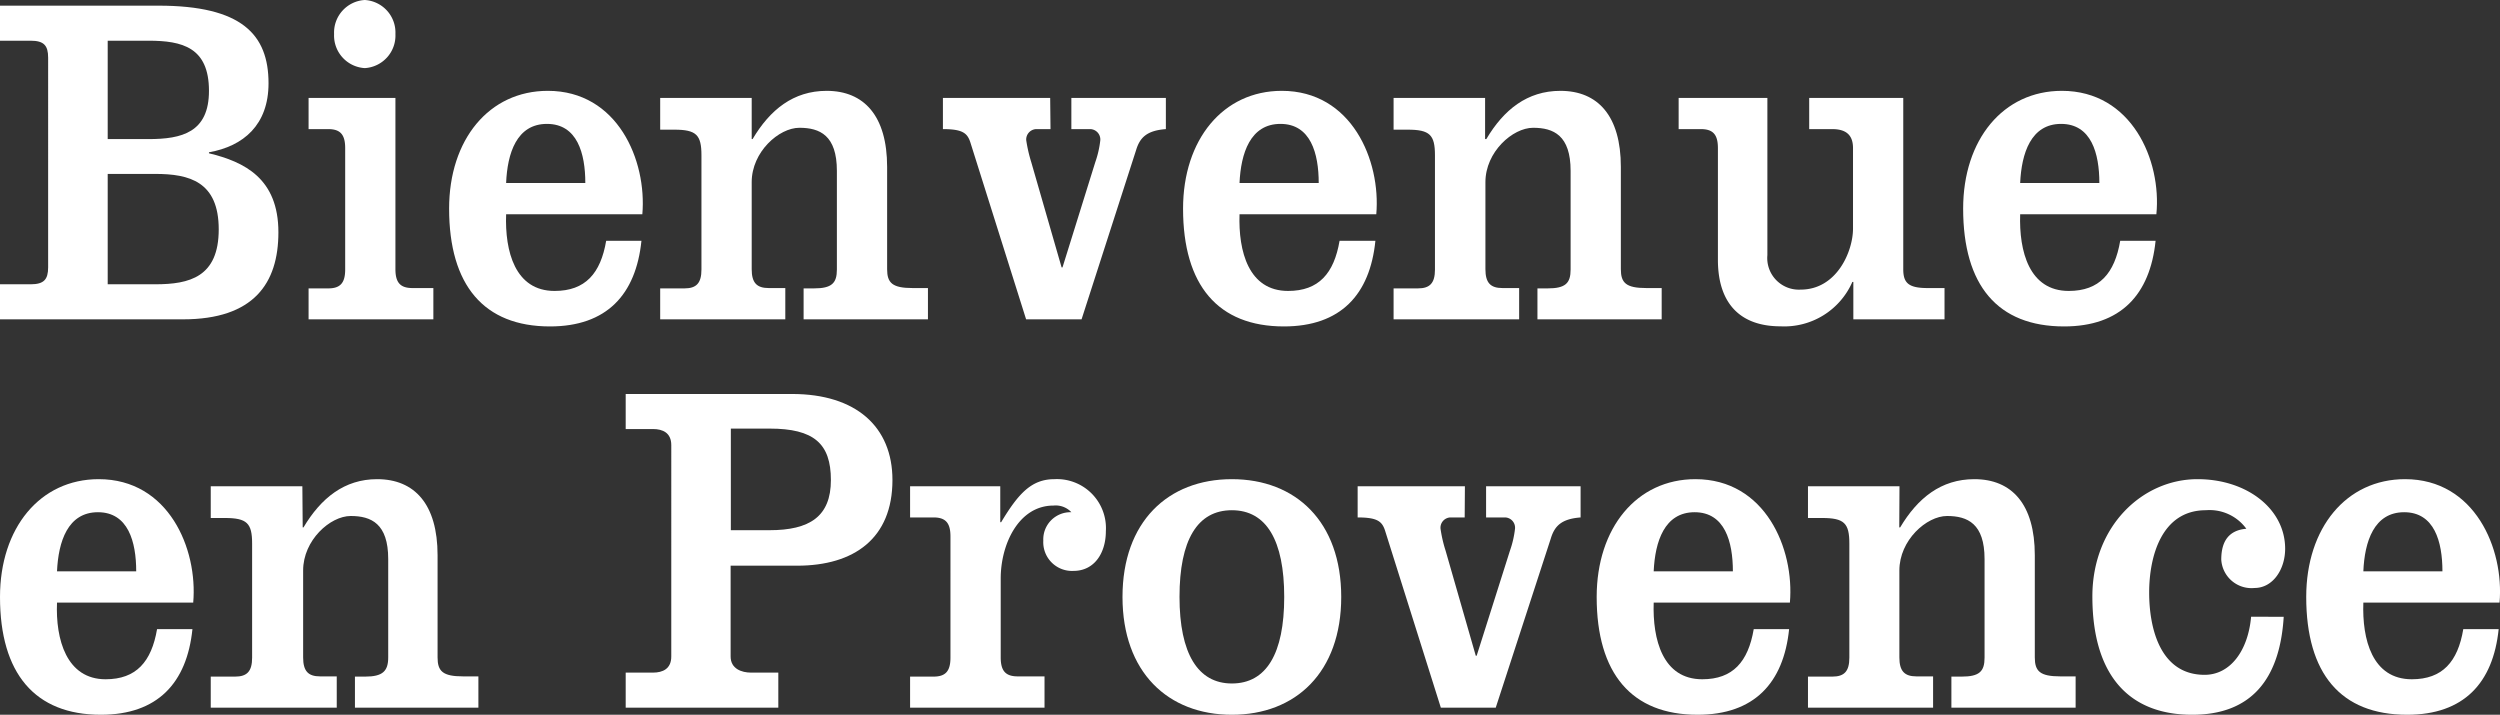
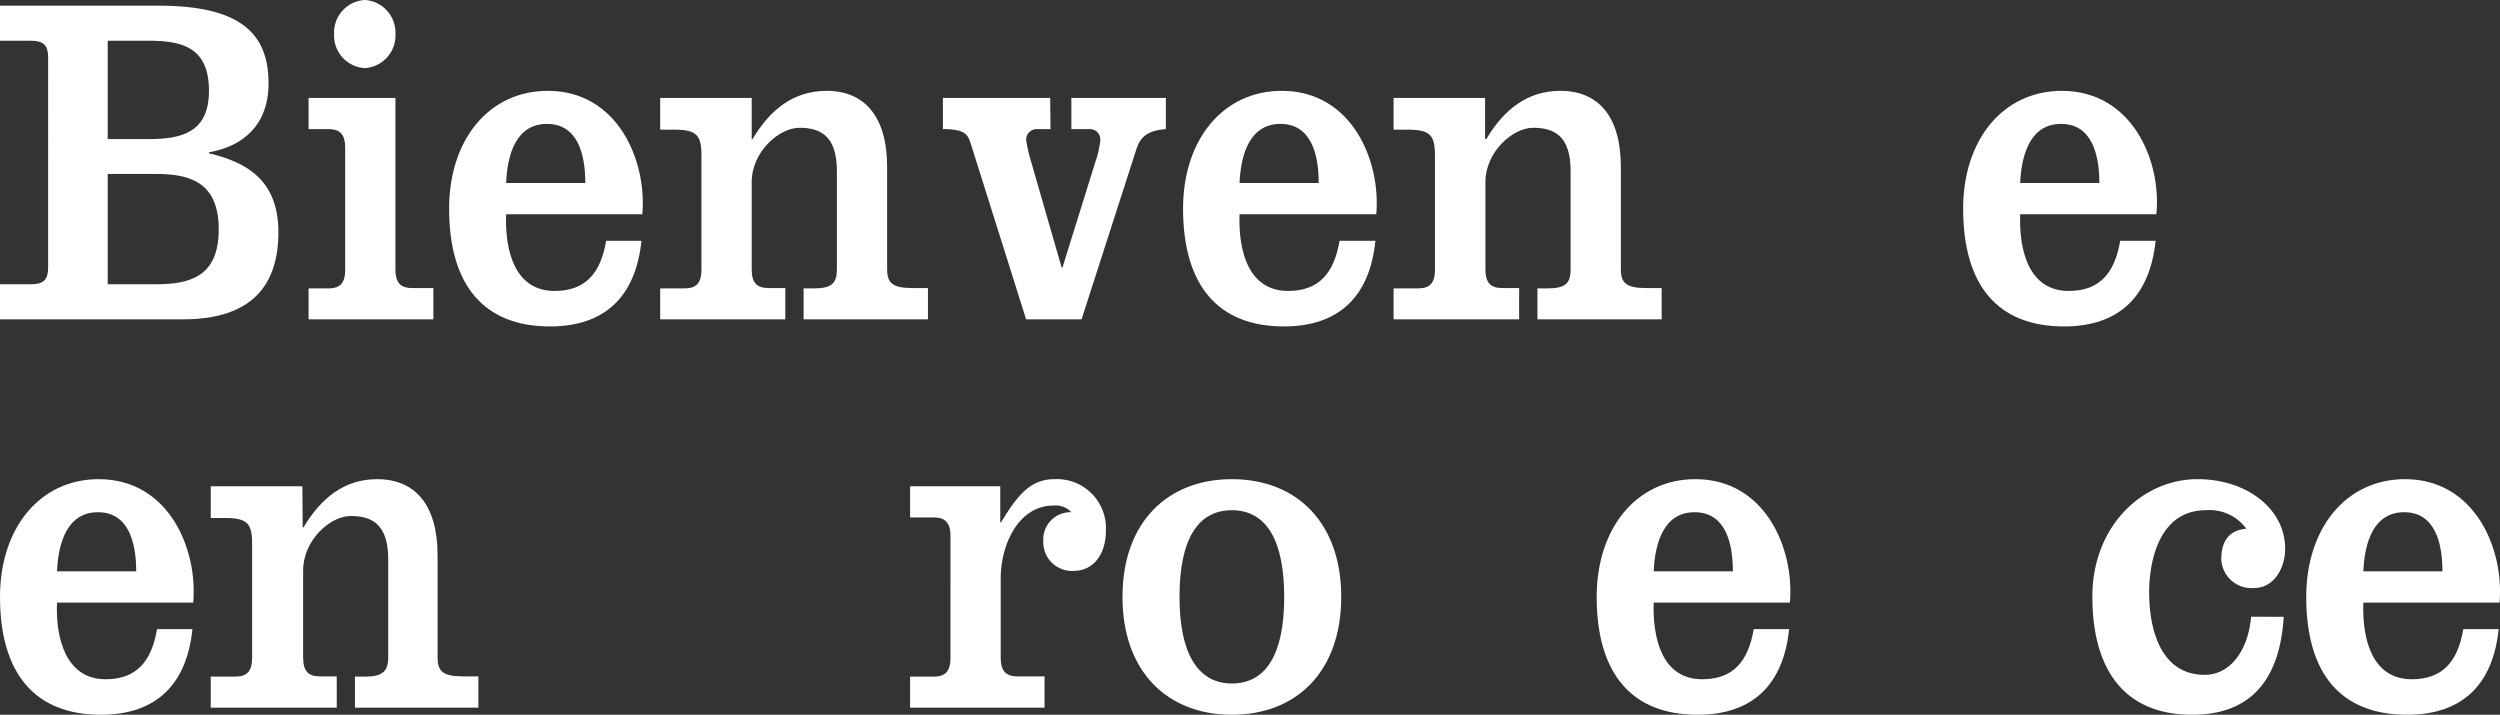
<svg xmlns="http://www.w3.org/2000/svg" viewBox="0 0 225.39 64.44">
  <rect x="0" y="0" width="225.39" height="64.44" fill="#333333" stroke="none" />
  <defs>
    <style>
      .cls-1 {
      fill: #fff;
      }
    </style>
  </defs>
  <title>Bienvenue en Provence</title>
  <g>
    <path class="cls-1" d="M0,25.63H2.76c1.19,0,1.58-.42,1.58-1.53V5.2c0-1.11-.39-1.53-1.58-1.53H0V.51H14.28c7.52,0,9.93,2.6,9.93,7,0,3.75-2.26,5.67-5.37,6.22v.09c3.19.77,6.26,2.26,6.26,7.12,0,4.61-2.23,7.85-8.6,7.85H0ZM9.71,12.54h3.68c3,0,5.45-.6,5.45-4.35,0-3.93-2.42-4.52-5.45-4.52H9.71Zm0,13.09H14c3.07,0,5.72-.64,5.72-4.95s-2.65-5-5.72-5H9.71Z" />
    <path class="cls-1" d="M27.82,28.79V26h1.77c1.07,0,1.53-.47,1.53-1.7V13.35c0-1.24-.46-1.71-1.53-1.71H27.82V8.83h7.83V24.27c0,1.23.46,1.7,1.54,1.7h1.88v2.82ZM32.89,0a2.94,2.94,0,0,1,2.76,3.07,2.94,2.94,0,0,1-2.76,3.07,2.94,2.94,0,0,1-2.77-3.07A2.94,2.94,0,0,1,32.89,0Z" />
    <path class="cls-1" d="M45.63,19.32c-.12,3.33.8,6.91,4.37,6.91,2.77,0,4.15-1.58,4.65-4.52h3.18c-.5,4.86-3.14,7.72-8.25,7.72-5.95,0-9.09-3.71-9.09-10.62,0-6.23,3.6-10.62,8.9-10.62,6.29,0,8.94,6.27,8.52,11.13Zm7.14-2.82c0-2.68-.73-5.33-3.46-5.33s-3.57,2.65-3.68,5.33Z" />
    <path class="cls-1" d="M67.77,12.54h.08c1.57-2.65,3.68-4.35,6.68-4.35,3.37,0,5.45,2.26,5.45,6.86v9.22c0,1.23.46,1.7,2.3,1.7h1.38v2.82H72.45V26h.93c1.61,0,2.07-.47,2.07-1.7V15.4c0-3.2-1.54-3.88-3.38-3.88s-4.3,2.17-4.3,4.9v7.85c0,1.23.46,1.7,1.54,1.7H70.8v2.82H59.52V26h2.19c1.07,0,1.53-.47,1.53-1.7V14c0-1.84-.46-2.31-2.45-2.31H59.52V8.83h8.25Z" />
    <path class="cls-1" d="M94.71,11.64h-1.3a.94.94,0,0,0-.89,1,13.35,13.35,0,0,0,.46,2l2.73,9.47h.08l2.95-9.47a9,9,0,0,0,.46-2,.94.94,0,0,0-.88-1H96.59V8.83h8.52v2.81c-1.73.13-2.34.77-2.68,1.88L97.51,28.79h-5l-5-15.87c-.27-.89-.66-1.28-2.5-1.28V8.83h9.67Z" />
    <path class="cls-1" d="M111.75,19.32c-.11,3.33.81,6.91,4.38,6.91,2.76,0,4.14-1.58,4.64-4.52H124c-.49,4.86-3.14,7.72-8.25,7.72-5.94,0-9.09-3.71-9.09-10.62,0-6.23,3.61-10.62,8.9-10.62,6.3,0,8.94,6.27,8.52,11.13Zm7.14-2.82c0-2.68-.73-5.33-3.45-5.33s-3.57,2.65-3.69,5.33Z" />
    <path class="cls-1" d="M133.89,12.54H134c1.57-2.65,3.69-4.35,6.68-4.35,3.38,0,5.45,2.26,5.45,6.86v9.22c0,1.23.46,1.7,2.3,1.7h1.38v2.82h-11.2V26h.92c1.61,0,2.07-.47,2.07-1.7V15.4c0-3.2-1.54-3.88-3.38-3.88s-4.3,2.17-4.3,4.9v7.85c0,1.23.46,1.7,1.54,1.7h1.5v2.82H125.64V26h2.19c1.08,0,1.54-.47,1.54-1.7V14c0-1.84-.46-2.31-2.46-2.31h-1.27V8.83h8.25Z" />
-     <path class="cls-1" d="M167.09,28.79V25.42H167a6.7,6.7,0,0,1-6.48,4c-3.57,0-5.64-2-5.64-6V13.35c0-1.24-.46-1.71-1.54-1.71h-2V8.83h8V23a2.85,2.85,0,0,0,3,3.11c3.26,0,4.72-3.45,4.72-5.5V13.35c0-1.2-.65-1.71-1.88-1.71h-2.07V8.83h8.48V24.27c0,1.23.46,1.7,2.19,1.7h1.53v2.82Z" />
    <path class="cls-1" d="M182.13,19.32c-.11,3.33.81,6.91,4.38,6.91,2.76,0,4.14-1.58,4.64-4.52h3.19c-.5,4.86-3.15,7.72-8.25,7.72-6,0-9.1-3.71-9.1-10.62,0-6.23,3.61-10.62,8.9-10.62,6.3,0,9,6.27,8.52,11.13Zm7.14-2.82c0-2.68-.73-5.33-3.45-5.33s-3.57,2.65-3.69,5.33Z" />
    <path class="cls-1" d="M5.14,54.33C5,57.65,6,61.24,9.52,61.24c2.76,0,4.14-1.58,4.64-4.52h3.19c-.5,4.86-3.15,7.72-8.26,7.72C3.15,64.44,0,60.72,0,53.82,0,47.59,3.61,43.2,8.9,43.2c6.3,0,8.94,6.27,8.52,11.13Zm7.14-2.82c0-2.68-.73-5.33-3.45-5.33s-3.57,2.65-3.69,5.33Z" />
    <path class="cls-1" d="M27.29,47.55h.07C28.94,44.9,31.05,43.2,34,43.2c3.38,0,5.45,2.26,5.45,6.86v9.21c0,1.24.46,1.71,2.3,1.71h1.38V63.8H32V61h.92C34.5,61,35,60.51,35,59.27V50.4c0-3.19-1.53-3.88-3.38-3.88s-4.29,2.18-4.29,4.91v7.84c0,1.24.46,1.71,1.53,1.71h1.5V63.8H19V61h2.19c1.08,0,1.54-.47,1.54-1.71V49c0-1.83-.46-2.3-2.46-2.3H19V43.84h8.26Z" />
-     <path class="cls-1" d="M56.41,63.8V60.64h2.46c.88,0,1.65-.34,1.65-1.45V40.13c0-1.11-.77-1.45-1.65-1.45H56.41V35.52h15c5.75,0,9.05,2.94,9.05,7.76,0,5.25-3.45,7.72-8.59,7.72h-6v8.19c0,1.11,1,1.45,1.84,1.45h2.46V63.8Zm9.48-16h3.49c3.61,0,5.53-1.23,5.53-4.52s-1.53-4.64-5.53-4.64H65.89Z" />
    <path class="cls-1" d="M90.18,47.08h.08c1.54-2.56,2.72-3.88,4.8-3.88a4.42,4.42,0,0,1,4.64,4.69c0,1.92-1,3.58-2.92,3.58a2.59,2.59,0,0,1-2.72-2.73,2.45,2.45,0,0,1,2.53-2.56,1.94,1.94,0,0,0-1.61-.6c-3.15,0-4.76,3.5-4.76,6.57v7.12c0,1.24.46,1.71,1.54,1.71h2.41V63.8H82.05V61h2.11c1.07,0,1.53-.47,1.53-1.71V48.36c0-1.24-.46-1.71-1.53-1.71H82.05V43.84h8.13Z" />
    <path class="cls-1" d="M111.06,43.2c5.76,0,9.86,3.83,9.86,10.62s-4.1,10.62-9.86,10.62-9.86-3.84-9.86-10.62S105.3,43.2,111.06,43.2Zm0,18.42c3.11,0,4.72-2.69,4.72-7.8S114.17,46,111.06,46s-4.72,2.69-4.72,7.81S108,61.62,111.06,61.62Z" />
-     <path class="cls-1" d="M132.05,46.65h-1.3a.93.93,0,0,0-.88,1,12,12,0,0,0,.46,2l2.72,9.47h.08l3-9.47a9,9,0,0,0,.46-2,.93.93,0,0,0-.88-1h-1.73V43.84h8.52v2.81c-1.72.13-2.34.77-2.68,1.88L134.85,63.8H129.9l-5-15.87c-.27-.9-.66-1.28-2.5-1.28V43.84h9.67Z" />
    <path class="cls-1" d="M149.09,54.33c-.11,3.32.81,6.91,4.38,6.91,2.76,0,4.14-1.58,4.64-4.52h3.19c-.5,4.86-3.15,7.72-8.26,7.72-5.94,0-9.09-3.72-9.09-10.62,0-6.23,3.61-10.62,8.9-10.62,6.3,0,8.94,6.27,8.52,11.13Zm7.14-2.82c0-2.68-.73-5.33-3.45-5.33s-3.57,2.65-3.69,5.33Z" />
-     <path class="cls-1" d="M171.23,47.55h.08C172.89,44.9,175,43.2,178,43.2c3.38,0,5.45,2.26,5.45,6.86v9.21c0,1.24.46,1.71,2.3,1.71h1.38V63.8h-11.2V61h.92c1.61,0,2.07-.47,2.07-1.71V50.4c0-3.19-1.53-3.88-3.38-3.88s-4.3,2.18-4.3,4.91v7.84c0,1.24.47,1.71,1.54,1.71h1.5V63.8H163V61h2.19c1.08,0,1.54-.47,1.54-1.71V49c0-1.83-.46-2.3-2.46-2.3H163V43.84h8.25Z" />
    <path class="cls-1" d="M205.89,55.61c-.35,5.71-3,8.83-8.25,8.83-5.91,0-9-3.8-9-10.67,0-6.31,4.49-10.57,9.48-10.57,4.45,0,7.9,2.68,7.9,6.27,0,1.87-1.11,3.54-2.76,3.54a2.73,2.73,0,0,1-3-2.56c0-1.71.73-2.65,2.26-2.78A4.1,4.1,0,0,0,198.87,46c-4,0-5.11,4.18-5.11,7.42s1,7.42,5,7.42c2.31,0,3.92-2.17,4.19-5.24Z" />
    <path class="cls-1" d="M213.07,54.33c-.12,3.32.8,6.91,4.37,6.91,2.76,0,4.15-1.58,4.64-4.52h3.19c-.5,4.86-3.15,7.72-8.25,7.72-6,0-9.1-3.72-9.1-10.62,0-6.23,3.61-10.62,8.91-10.62,6.29,0,8.94,6.27,8.52,11.13Zm7.13-2.82c0-2.68-.73-5.33-3.45-5.33s-3.57,2.65-3.68,5.33Z" />
  </g>
</svg>